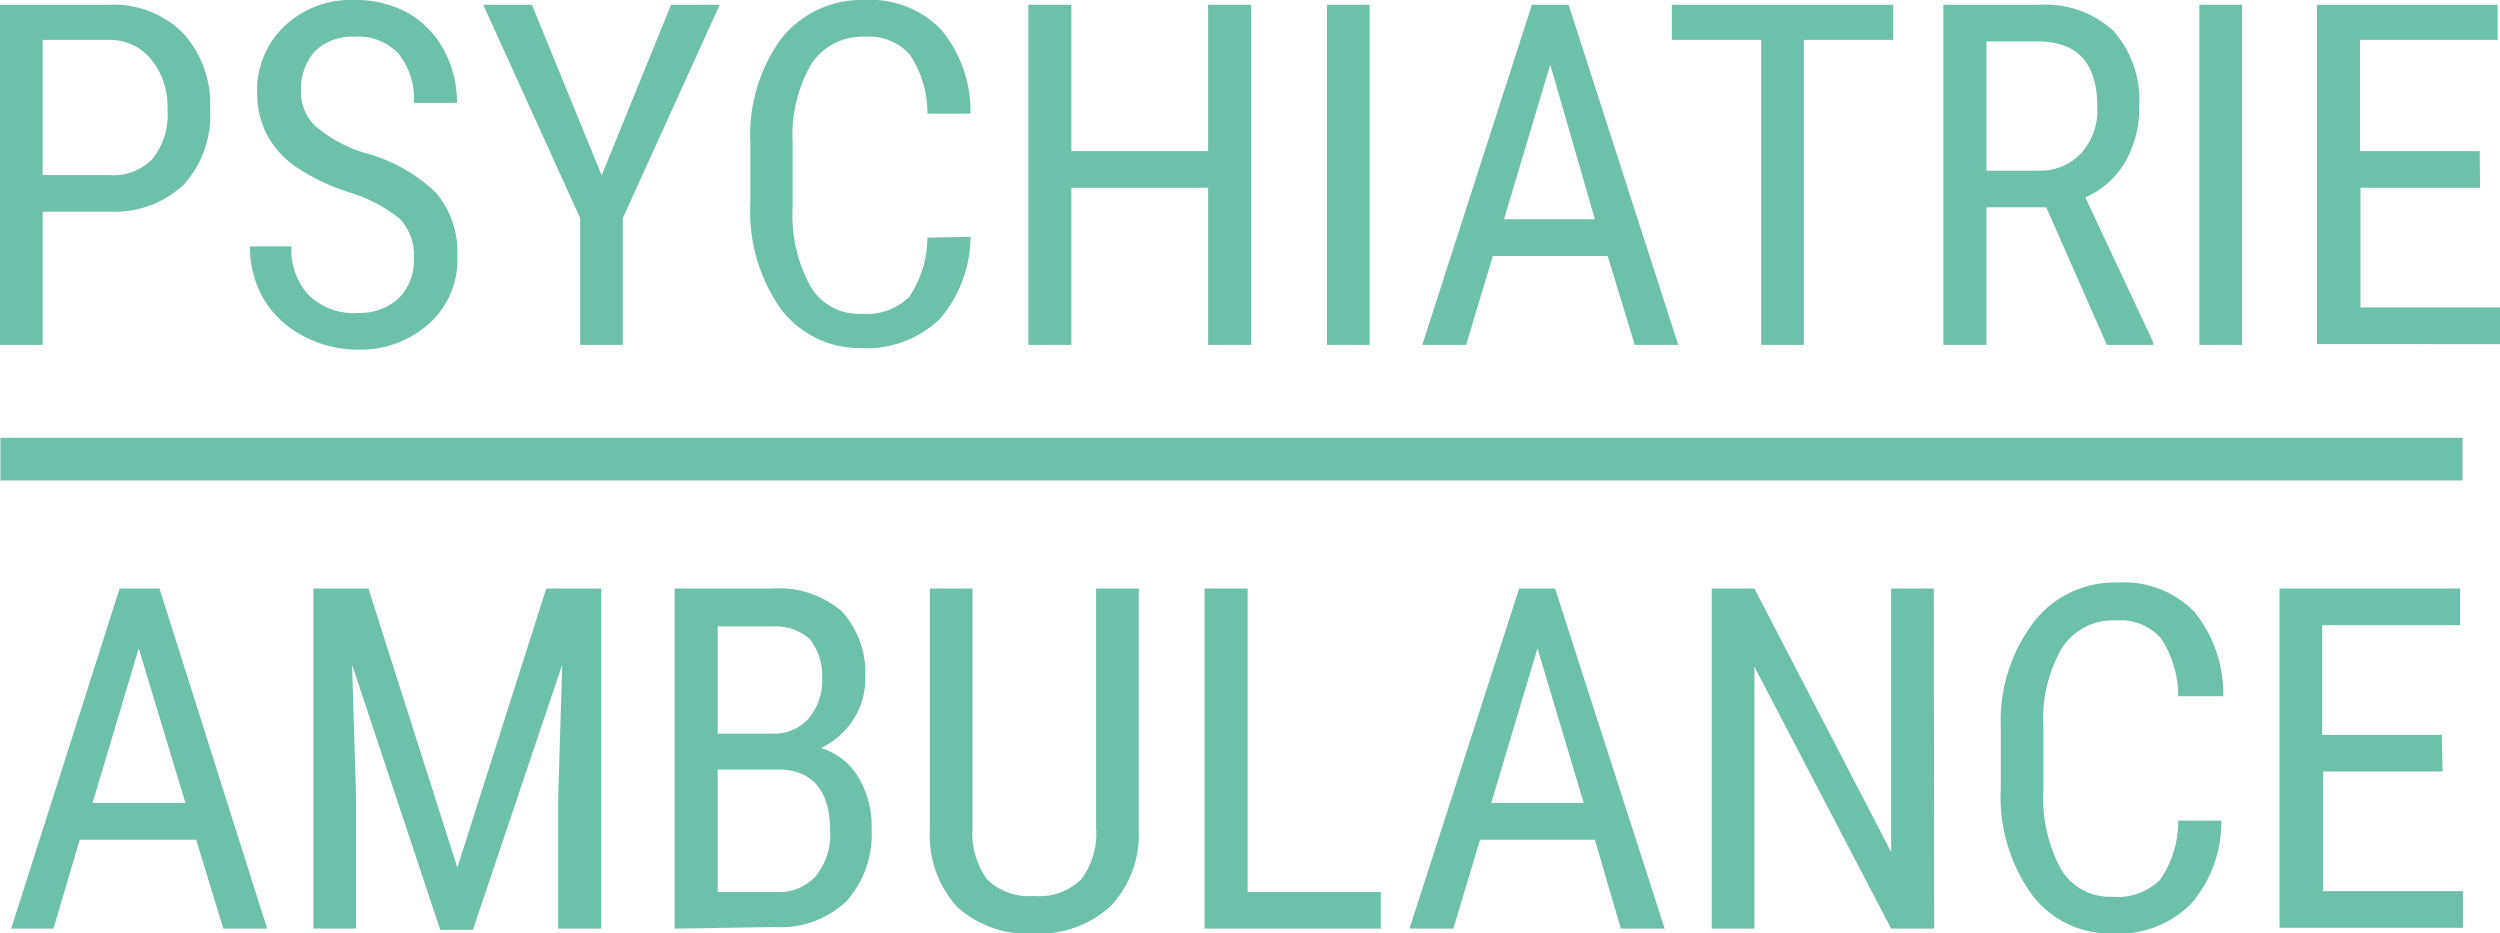
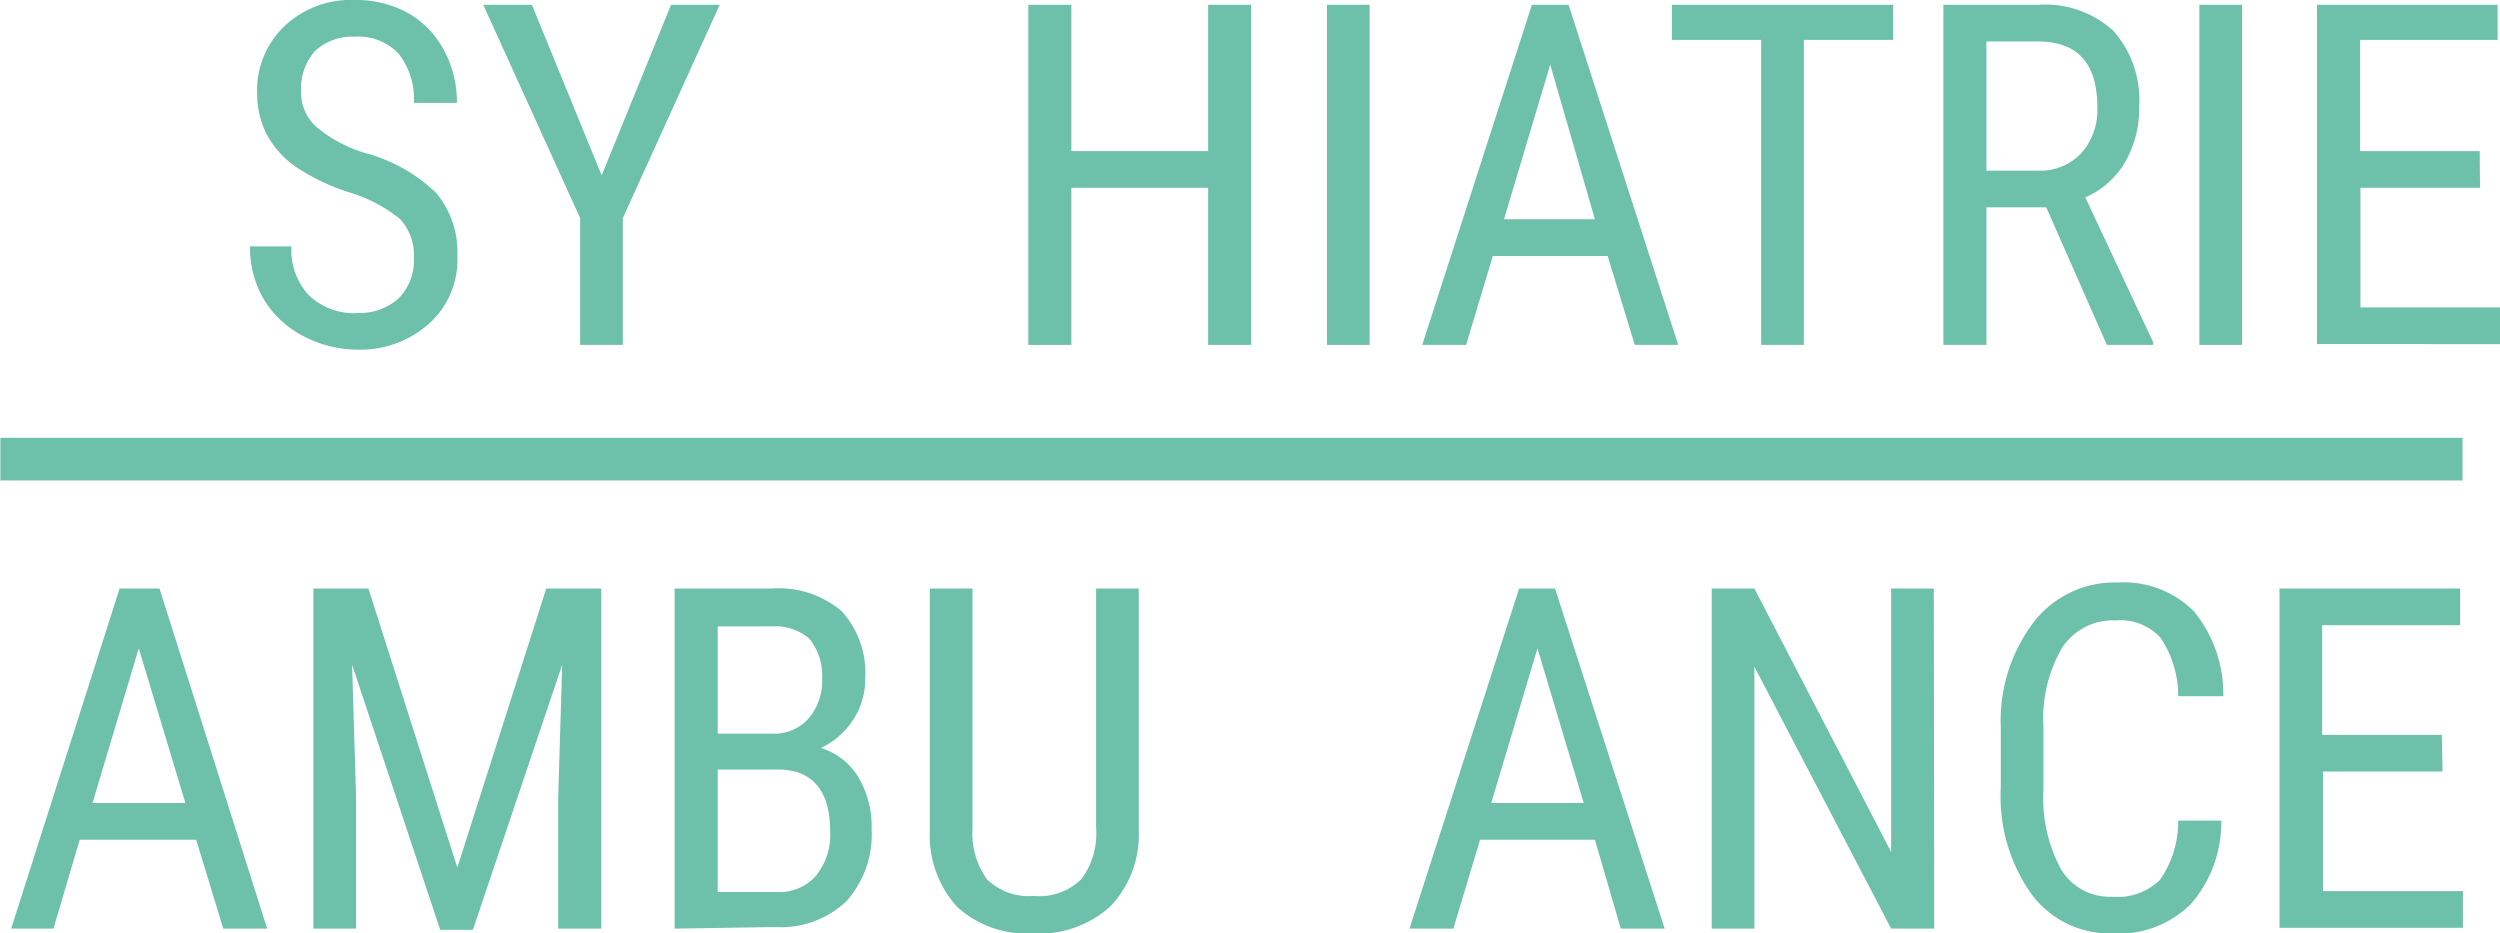
<svg xmlns="http://www.w3.org/2000/svg" id="headerLogo" viewBox="0 0 62.7 23.41">
  <defs>
    <style>.cls-1{fill:#6dc0aa;}</style>
  </defs>
-   <path class="cls-1" d="M1.07,5.31V8.65H0V.12H2.72A2.46,2.46,0,0,1,4.59.83a2.64,2.64,0,0,1,.68,1.89,2.62,2.62,0,0,1-.65,1.9,2.54,2.54,0,0,1-1.83.69Zm0-.92H2.72A1.35,1.35,0,0,0,3.81,4,1.76,1.76,0,0,0,4.2,2.73,1.86,1.86,0,0,0,3.8,1.5,1.33,1.33,0,0,0,2.72,1H1.07Z" />
  <path class="cls-1" d="M10.38,6.49a1.33,1.33,0,0,0-.35-1,3.77,3.77,0,0,0-1.25-.66A5.19,5.19,0,0,1,7.4,4.17a2.32,2.32,0,0,1-.71-.8,2.21,2.21,0,0,1-.24-1A2.22,2.22,0,0,1,7.13.66,2.42,2.42,0,0,1,8.9,0a2.69,2.69,0,0,1,1.34.33,2.33,2.33,0,0,1,.9.94,2.73,2.73,0,0,1,.32,1.31H10.38A1.83,1.83,0,0,0,10,1.35,1.39,1.39,0,0,0,8.9.92a1.37,1.37,0,0,0-1,.36,1.42,1.42,0,0,0-.35,1,1.17,1.17,0,0,0,.38.9,3.48,3.48,0,0,0,1.2.65,4.08,4.08,0,0,1,1.8,1,2.29,2.29,0,0,1,.54,1.59,2.14,2.14,0,0,1-.67,1.66A2.58,2.58,0,0,1,9,8.77a2.92,2.92,0,0,1-1.37-.33,2.49,2.49,0,0,1-1-.91,2.57,2.57,0,0,1-.36-1.35H7.31a1.66,1.66,0,0,0,.44,1.23A1.64,1.64,0,0,0,9,7.85,1.44,1.44,0,0,0,10,7.48,1.34,1.34,0,0,0,10.38,6.49Z" />
  <path class="cls-1" d="M15.09,4.4,16.83.12h1.22L15.62,5.47V8.65H14.55V5.47L12.12.12h1.22Z" />
-   <path class="cls-1" d="M24.34,5.94A3.18,3.18,0,0,1,23.57,8a2.65,2.65,0,0,1-2,.73,2.47,2.47,0,0,1-2-1,4.24,4.24,0,0,1-.75-2.65V3.6A4.12,4.12,0,0,1,19.57,1a2.57,2.57,0,0,1,2.12-1A2.46,2.46,0,0,1,23.6.74a3.19,3.19,0,0,1,.74,2.11H23.26a2.67,2.67,0,0,0-.44-1.48A1.38,1.38,0,0,0,21.69.92a1.54,1.54,0,0,0-1.34.68,3.56,3.56,0,0,0-.47,2V5.17a3.72,3.72,0,0,0,.44,2,1.4,1.4,0,0,0,1.27.7,1.54,1.54,0,0,0,1.21-.42,2.69,2.69,0,0,0,.46-1.49Z" />
  <path class="cls-1" d="M31.38,8.65H30.3V4.71H26.87V8.65H25.79V.12h1.08V3.79H30.3V.12h1.08Z" />
  <path class="cls-1" d="M34.35,8.65H33.28V.12h1.07Z" />
  <path class="cls-1" d="M40.32,6.42H37.44l-.67,2.23h-1.1L38.42.12h.92l2.75,8.53H41Zm-2.6-.92H40L38.88,1.62Z" />
  <path class="cls-1" d="M47.48,1H45.24V8.65H44.17V1H41.93V.12h5.55Z" />
  <path class="cls-1" d="M51.32,5.2h-1.5V8.65H48.74V.12h2.39A2.53,2.53,0,0,1,53,.77a2.61,2.61,0,0,1,.65,1.91,2.67,2.67,0,0,1-.35,1.38,2.14,2.14,0,0,1-1,.89L54,8.58v.07H52.84Zm-1.5-.92h1.3a1.41,1.41,0,0,0,1.08-.44,1.62,1.62,0,0,0,.4-1.16c0-1.1-.5-1.64-1.49-1.64H49.82Z" />
  <path class="cls-1" d="M56.23,8.65H55.16V.12h1.07Z" />
  <path class="cls-1" d="M62.2,4.71h-3v3H62.7v.92H58.11V.12h4.53V1H59.19V3.79h3Z" />
  <path class="cls-1" d="M4.92,21.06H2l-.66,2.23H.28L3,14.76H4L6.7,23.29H5.6Zm-2.6-.92H4.65L3.48,16.26Z" />
  <path class="cls-1" d="M9.24,14.76l2.23,7,2.23-7h1.38v8.53H14V20l.1-3.33-2.24,6.65h-.82L8.83,16.67l.1,3.3v3.32H7.86V14.76Z" />
  <path class="cls-1" d="M16.92,23.29V14.76h2.44a2.43,2.43,0,0,1,1.75.57A2.29,2.29,0,0,1,21.7,17a1.87,1.87,0,0,1-.3,1.05,2,2,0,0,1-.81.71,1.66,1.66,0,0,1,.93.72,2.39,2.39,0,0,1,.34,1.31,2.51,2.51,0,0,1-.63,1.81,2.38,2.38,0,0,1-1.79.65ZM18,18.4h1.37a1.15,1.15,0,0,0,.9-.37,1.45,1.45,0,0,0,.35-1,1.49,1.49,0,0,0-.31-1,1.3,1.3,0,0,0-.95-.32H18Zm0,.9v3.07h1.46a1.22,1.22,0,0,0,1-.4,1.63,1.63,0,0,0,.36-1.13c0-1-.44-1.54-1.3-1.54Z" />
  <path class="cls-1" d="M28.56,14.76v6.07a2.61,2.61,0,0,1-.71,1.9,2.64,2.64,0,0,1-1.93.68A2.6,2.6,0,0,1,24,22.74a2.67,2.67,0,0,1-.68-1.91V14.76h1.07v6a2,2,0,0,0,.36,1.29,1.5,1.5,0,0,0,1.18.42,1.5,1.5,0,0,0,1.19-.42,1.91,1.91,0,0,0,.37-1.29v-6Z" />
-   <path class="cls-1" d="M31.29,22.37h3.34v.92H30.21V14.76h1.08Z" />
  <path class="cls-1" d="M40,21.06H37.12l-.67,2.23h-1.1l2.75-8.53H39l2.75,8.53h-1.1Zm-2.6-.92h2.32l-1.16-3.88Z" />
  <path class="cls-1" d="M48.51,23.29H47.43L44,16.72v6.57H42.93V14.76H44l3.43,6.61V14.76h1.07Z" />
  <path class="cls-1" d="M55.71,20.58a3.12,3.12,0,0,1-.77,2.1,2.57,2.57,0,0,1-2,.73,2.43,2.43,0,0,1-2-1,4.21,4.21,0,0,1-.76-2.65V18.24A4.08,4.08,0,0,1,51,15.61a2.56,2.56,0,0,1,2.12-1,2.47,2.47,0,0,1,1.91.73,3.27,3.27,0,0,1,.73,2.12H54.63A2.63,2.63,0,0,0,54.19,16a1.36,1.36,0,0,0-1.12-.44,1.53,1.53,0,0,0-1.35.68,3.54,3.54,0,0,0-.47,2v1.56a3.74,3.74,0,0,0,.44,2,1.42,1.42,0,0,0,1.28.69,1.52,1.52,0,0,0,1.2-.42,2.56,2.56,0,0,0,.46-1.49Z" />
  <path class="cls-1" d="M61.26,19.35h-3v3h3.51v.92H57.17V14.76H61.7v.92H58.24v2.75h3Z" />
  <rect class="cls-1" x="30.34" y="-19.36" width="1.07" height="61.75" transform="translate(42.4 -19.36) rotate(90)" />
</svg>